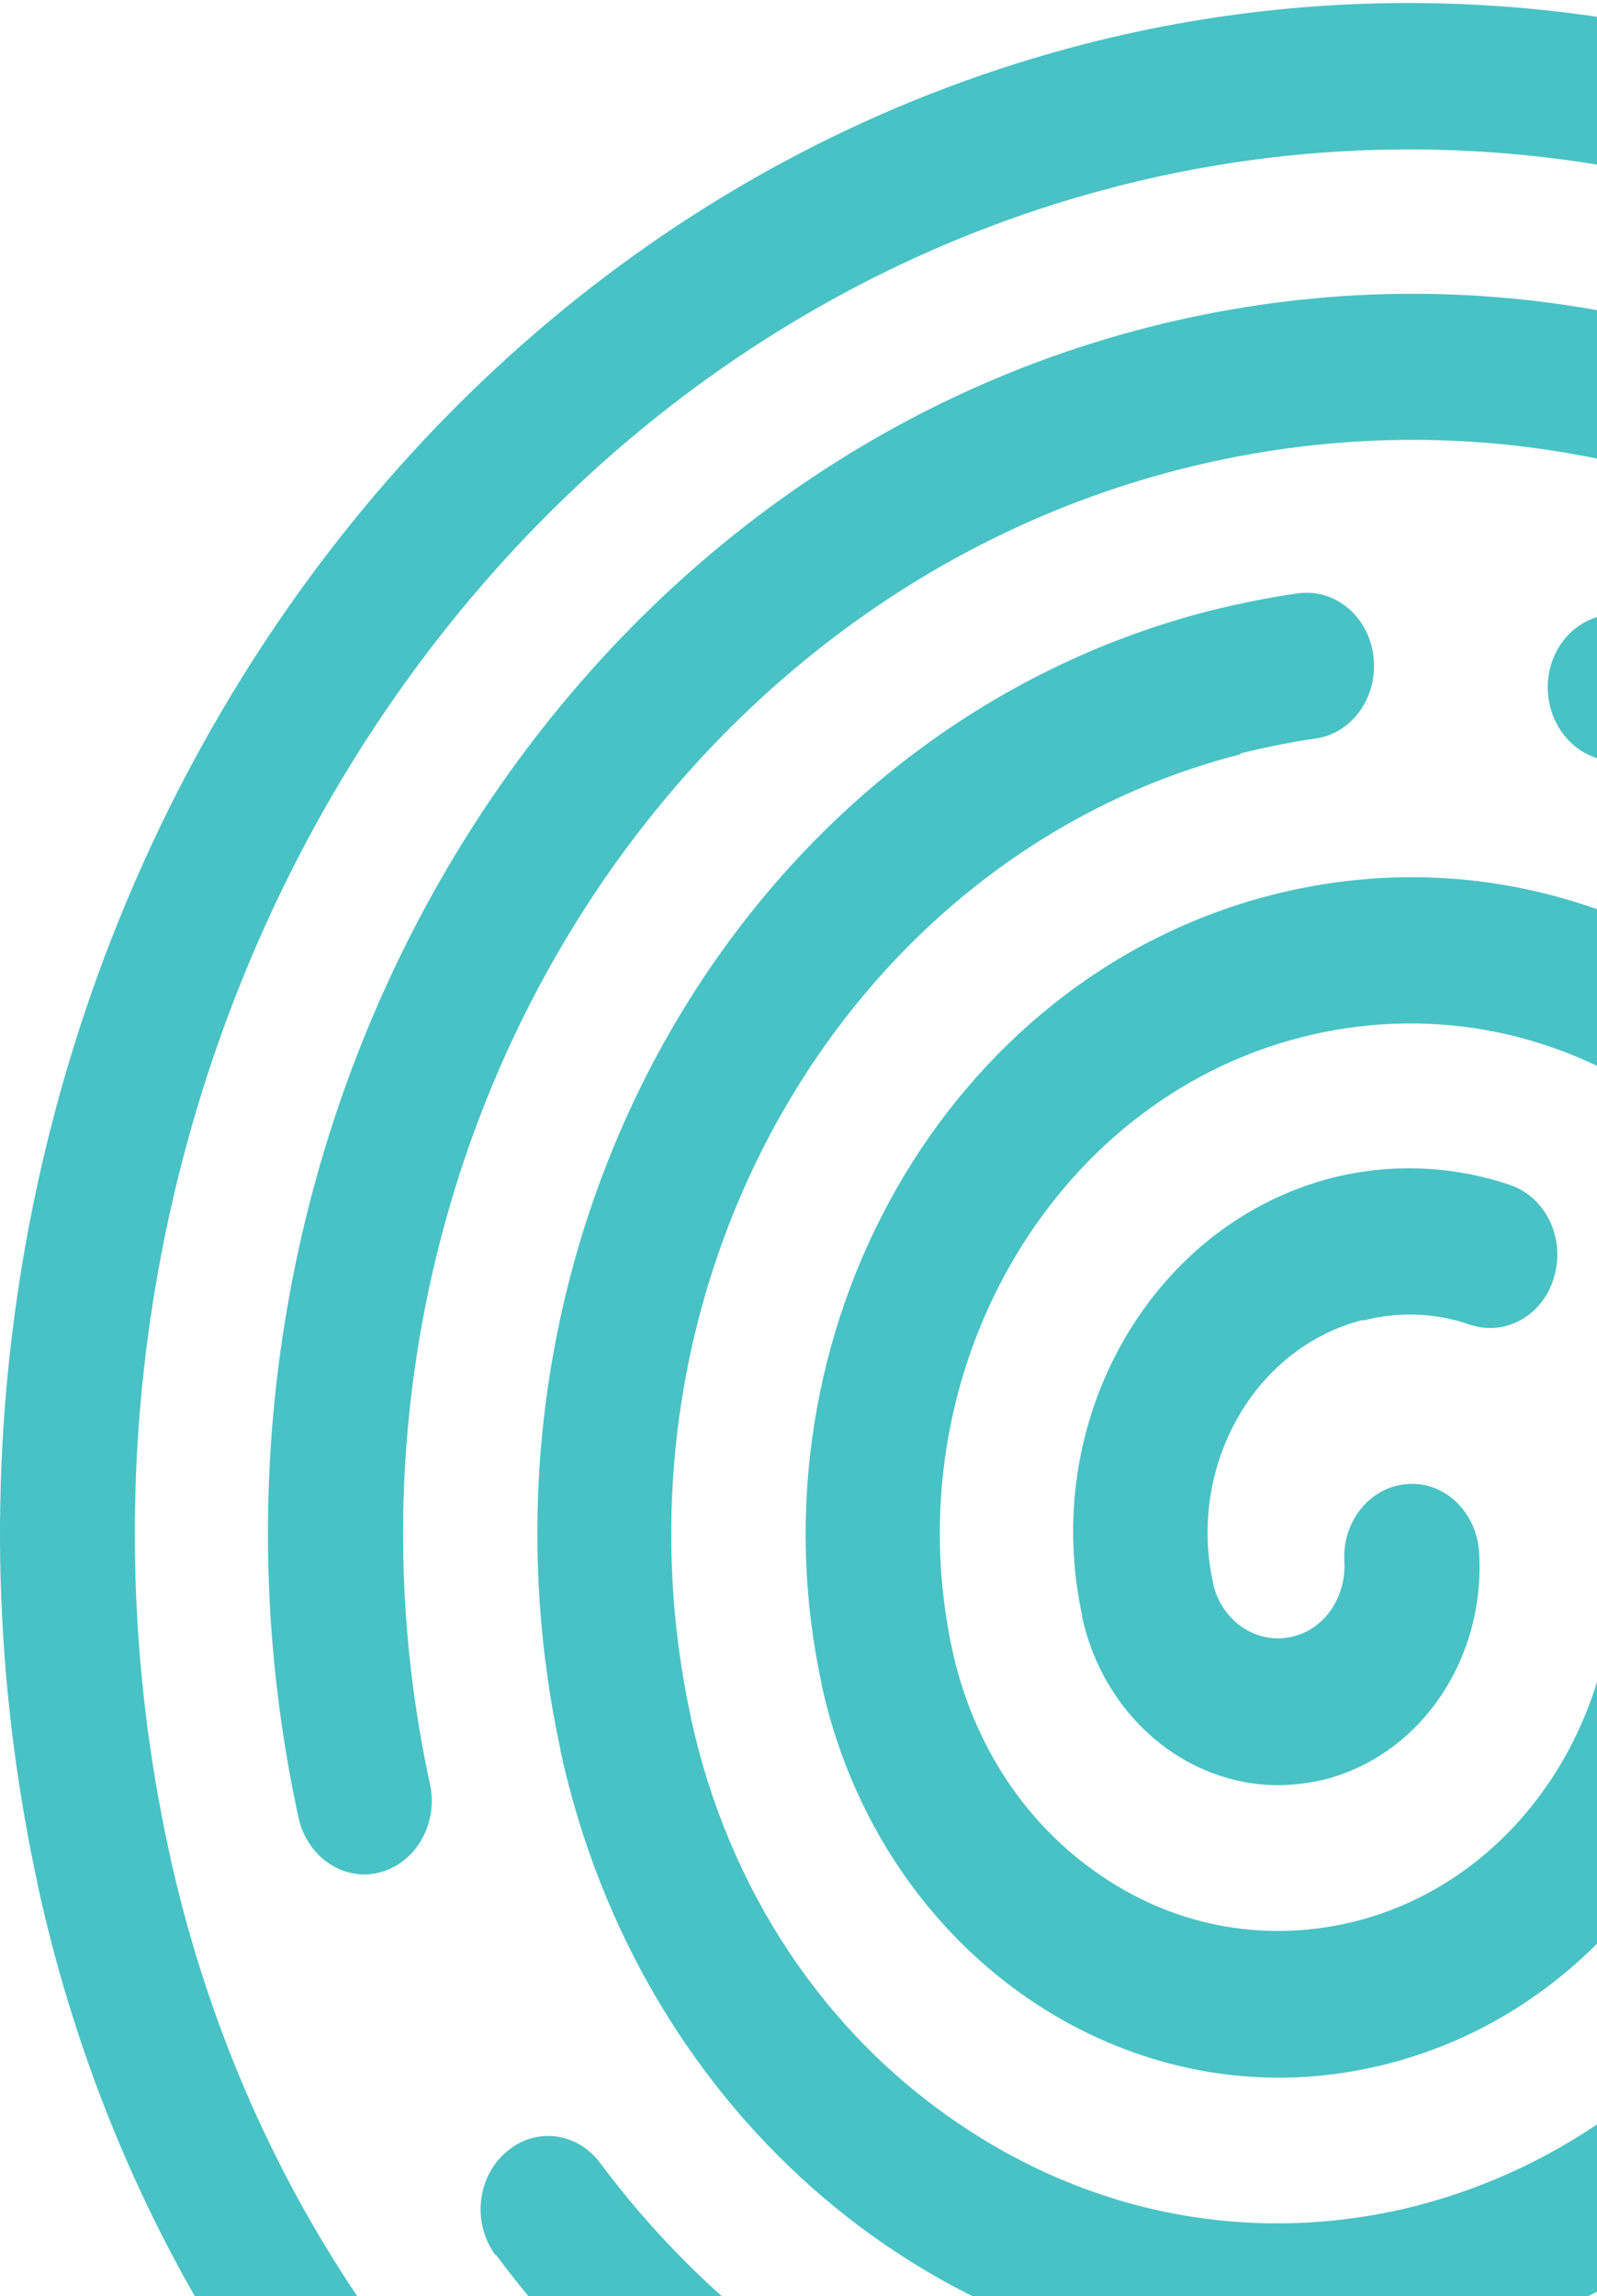
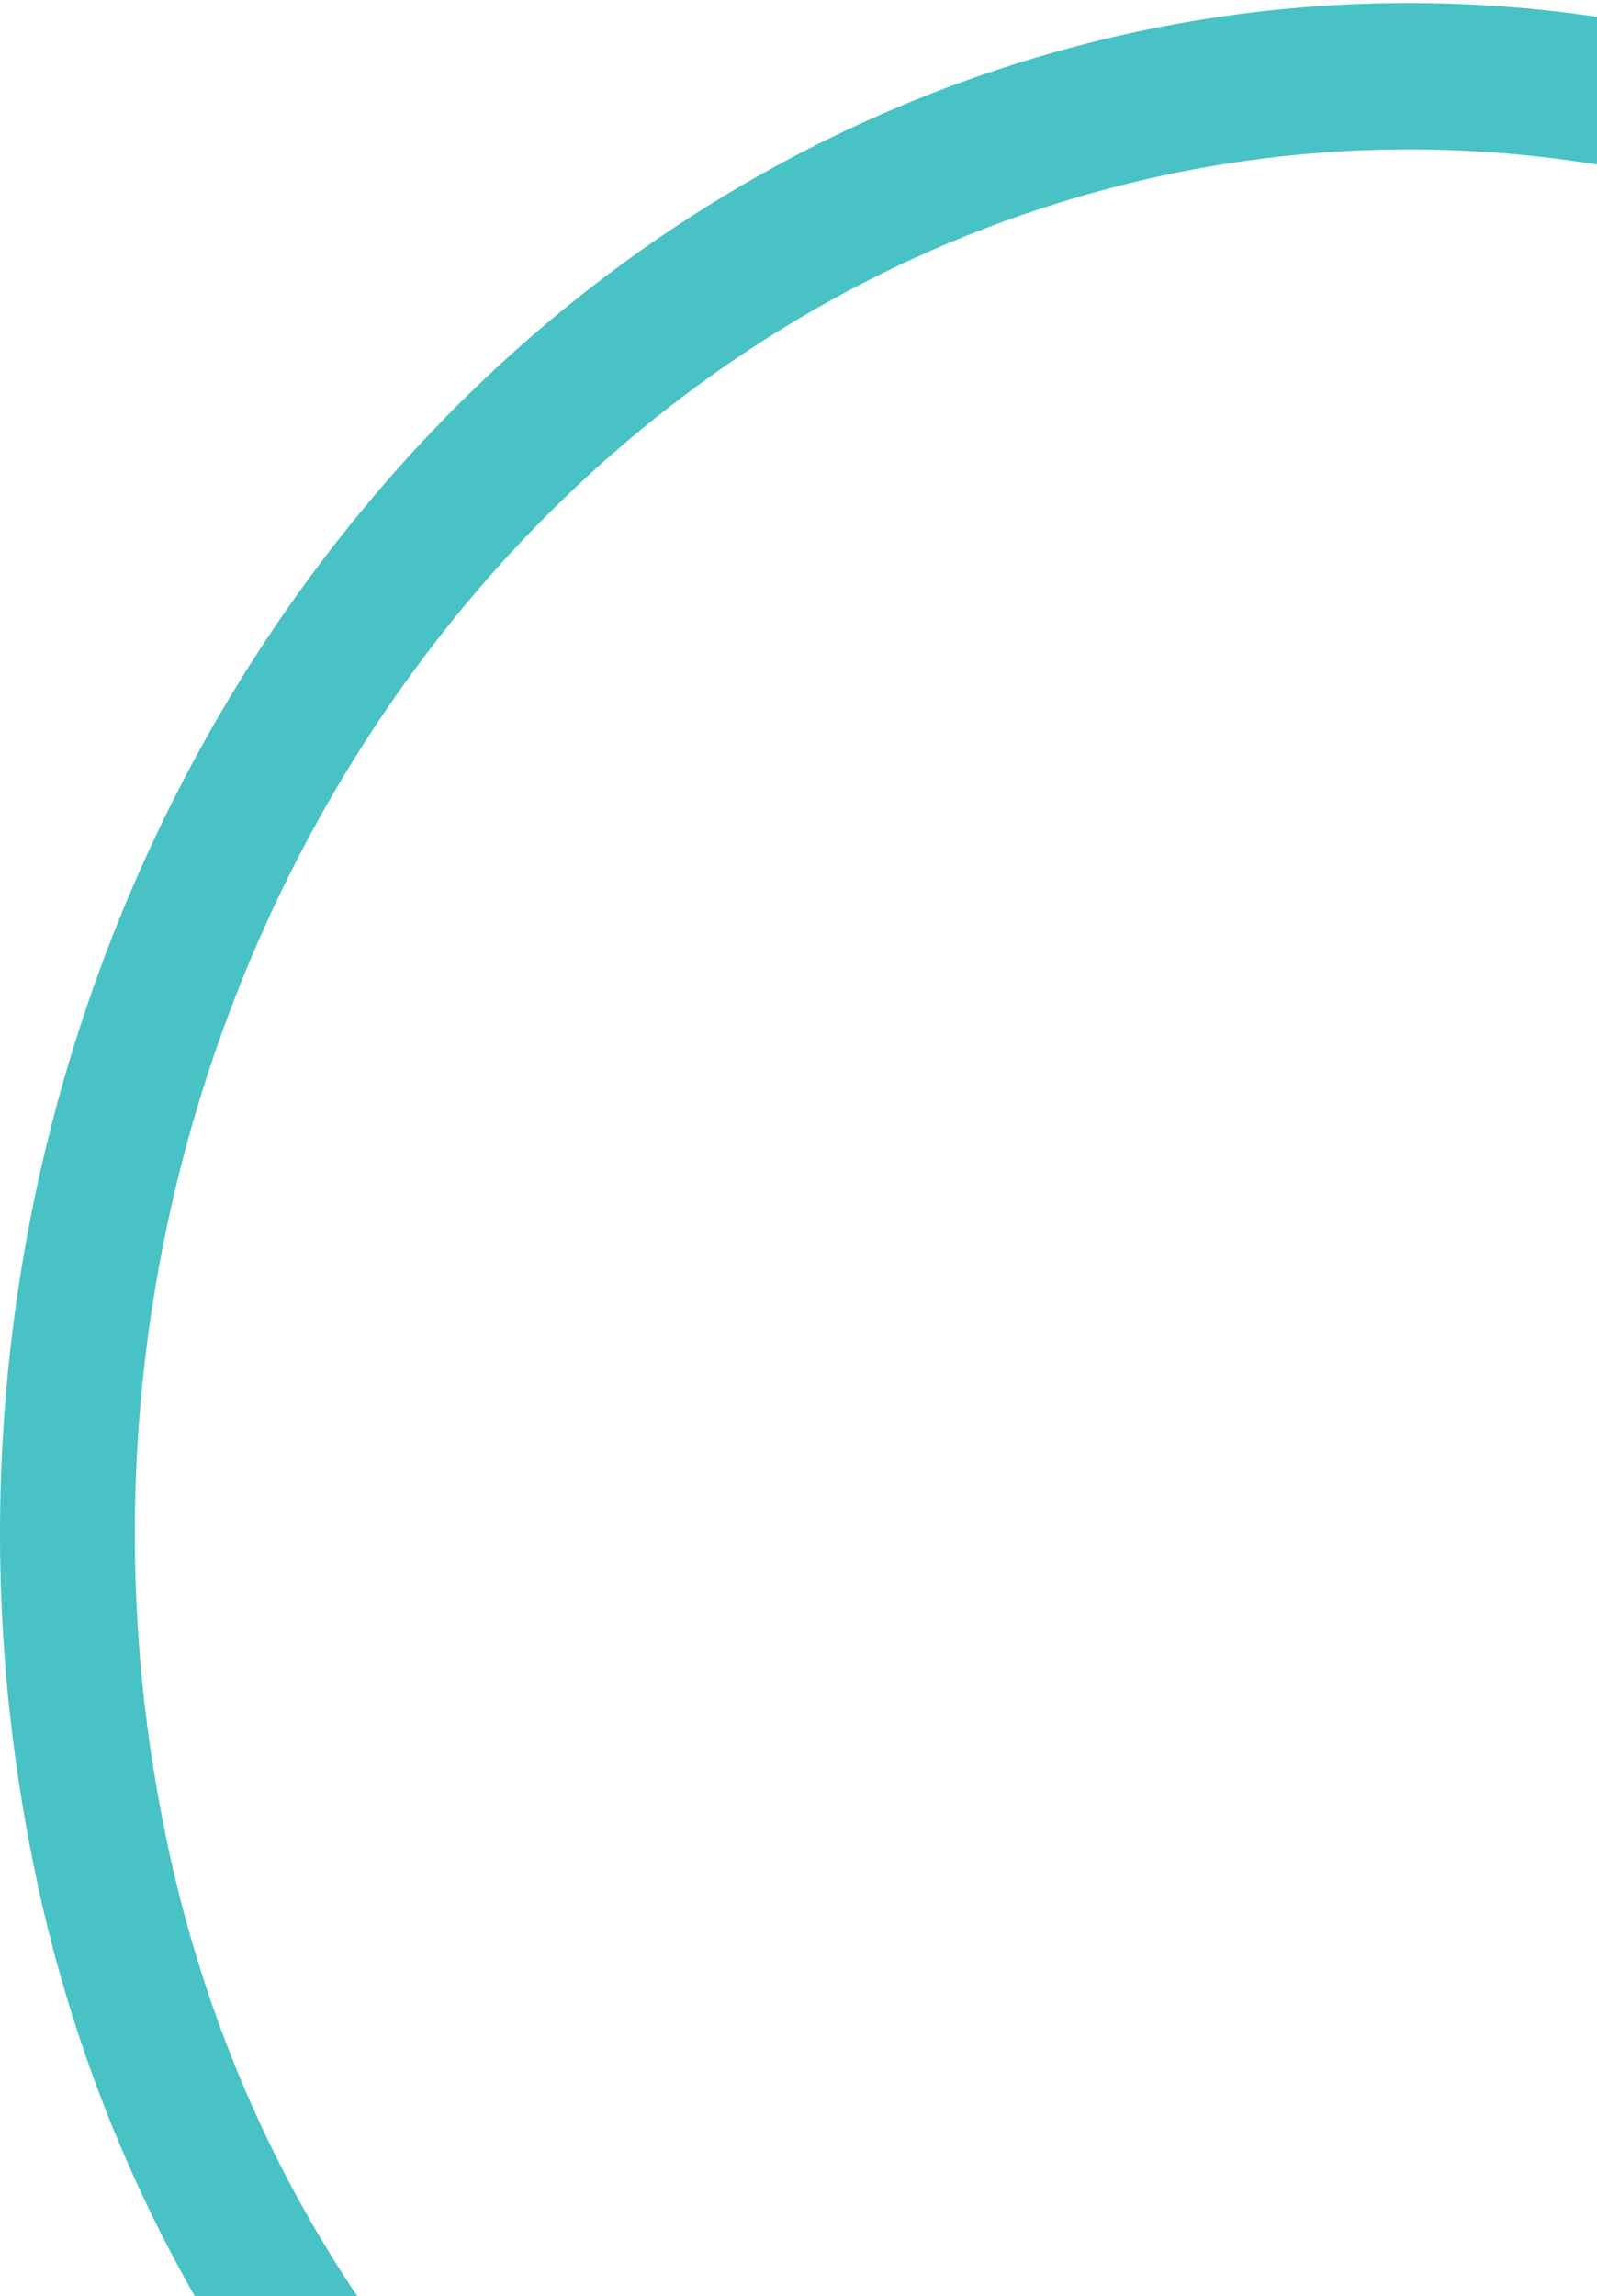
<svg xmlns="http://www.w3.org/2000/svg" width="343" height="493" viewBox="0 0 343 493" fill="none">
-   <path d="M541.463 268.207C526.442 198.955 487.529 140.205 431.781 102.898C376.134 65.482 310.305 53.995 246.492 70.296C114.935 103.992 33.077 247.53 64.126 390.302C65.739 397.523 71.687 402.446 78.24 402.446C79.349 402.446 80.458 402.336 81.567 402.008C89.329 400.039 94.168 391.505 92.353 383.081C65.034 257.158 137.214 130.577 253.247 100.82C309.499 86.378 367.565 96.662 416.66 129.593C465.754 162.523 500.03 214.271 513.337 275.209V275.319C530.475 354.089 514.043 435.814 468.275 499.706C463.335 506.598 464.545 516.445 470.795 521.805C473.416 523.993 476.541 525.087 479.666 525.087C484.001 525.087 488.235 523.009 491.058 519.07C542.169 447.739 560.516 356.387 541.463 268.426C541.463 268.426 541.463 268.317 541.463 268.207Z" fill="#48C2C5" />
-   <path d="M266.466 161.747C271.809 160.434 277.152 159.34 282.495 158.574C290.459 157.48 296.003 149.603 294.995 140.96C293.987 132.317 286.729 126.3 278.765 127.394C272.514 128.269 266.163 129.582 259.913 131.114C159.304 156.824 96.802 266.556 120.392 375.741C120.392 375.741 120.392 375.85 120.392 375.959C137.63 455.168 202.855 508.666 274.833 508.666C286.83 508.666 299.028 507.134 311.226 504.071C352.457 493.568 387.539 466.108 409.818 427.051C432.097 387.994 438.952 341.935 429.274 297.189C429.274 297.189 429.274 297.079 429.274 296.97C421.31 260.32 400.644 229.249 371.208 209.447C341.67 189.645 306.891 183.518 273.119 192.161C203.459 209.994 160.212 285.92 176.442 361.409C176.442 361.409 176.442 361.518 176.442 361.627C187.431 412.063 228.964 446.087 274.732 446.087C282.394 446.087 290.156 445.103 297.919 443.133C324.23 436.46 346.509 418.955 360.623 394.12C374.837 369.286 379.172 339.856 373.022 311.302C371.208 302.878 363.344 297.736 355.582 299.596C347.82 301.565 342.981 310.098 344.795 318.522C353.868 360.533 329.875 402.654 291.164 412.5C272.414 417.205 253.058 413.922 236.727 402.873C220.396 391.932 209.004 374.646 204.568 354.407C191.765 295.548 225.436 236.47 279.571 222.685C305.782 216.011 332.9 220.715 355.784 236.141C378.668 251.458 394.697 275.636 400.846 304.081C400.846 304.081 400.846 304.081 400.846 304.19C408.81 340.841 403.165 378.585 384.918 410.531C366.671 442.477 338.041 464.795 304.37 473.547C270.599 482.19 235.819 476.064 206.383 456.262C176.946 436.569 156.381 405.498 148.417 368.957C148.417 368.957 148.417 368.958 148.417 368.848C128.356 276.511 181.281 183.737 266.365 161.966" fill="#48C2C5" />
-   <path d="M292.875 283.514C300.435 281.545 308.399 281.873 315.658 284.389C323.319 287.015 331.485 282.42 333.804 274.105C336.223 265.791 331.989 257.038 324.327 254.413C312.029 250.255 298.823 249.708 286.12 252.881C267.37 257.695 251.442 270.167 241.26 287.89C231.179 305.614 228.054 326.4 232.389 346.749C232.389 346.859 232.389 346.968 232.389 347.078C237.127 368.74 254.97 383.29 274.527 383.29C277.753 383.29 281.08 382.853 284.407 382.087C305.073 376.835 319.085 356.268 317.674 333.293C317.17 324.65 310.214 317.976 302.25 318.633C294.286 319.18 288.237 326.619 288.741 335.262C289.145 342.92 284.507 349.703 277.753 351.344C270.092 353.314 262.329 348.172 260.515 339.857C260.515 339.857 260.515 339.857 260.515 339.748C255.071 314.585 269.487 289.312 292.673 283.405" fill="#48C2C5" />
  <path d="M414.141 555.272C389.039 574.089 361.014 587.546 330.973 595.313C199.516 628.9 67.354 540.174 36.304 397.511C1.626 238.001 93.06 77.615 240.042 39.98C343.876 13.395 453.356 55.187 518.883 146.43C523.823 153.322 532.896 154.526 539.247 149.165C545.497 143.804 546.707 133.958 541.767 127.065C469.284 26.195 348.211 -19.973 233.388 9.347C70.882 50.92 -30.13 228.154 8.077 404.513V404.623C37.816 541.377 150.623 633.823 274.821 633.823C295.588 633.823 316.658 631.198 337.626 625.837C371.196 617.304 402.447 602.206 430.573 581.091C437.126 576.168 438.84 566.321 434.202 559.21C429.666 552.099 420.593 550.348 414.04 555.162" fill="#48C2C5" />
-   <path d="M106.471 484.052C147.904 539.629 210.709 571.138 275.328 571.138C291.659 571.138 308.192 569.168 324.423 565.011C440.455 535.363 512.635 408.783 485.417 282.859C485.417 282.859 485.417 282.749 485.417 282.64C469.489 209.23 417.773 151.684 350.533 132.429C342.77 130.241 334.907 135.273 332.891 143.588C330.875 152.012 335.512 160.545 343.173 162.843C399.93 179.035 443.681 227.719 457.19 289.751C457.19 289.751 457.19 289.751 457.19 289.861C480.88 399.046 418.378 508.778 317.769 534.487C248.109 552.211 174.014 524.86 128.952 464.469C123.911 457.686 114.838 456.592 108.588 462.172C102.338 467.642 101.43 477.488 106.471 484.271" fill="#48C2C5" />
</svg>